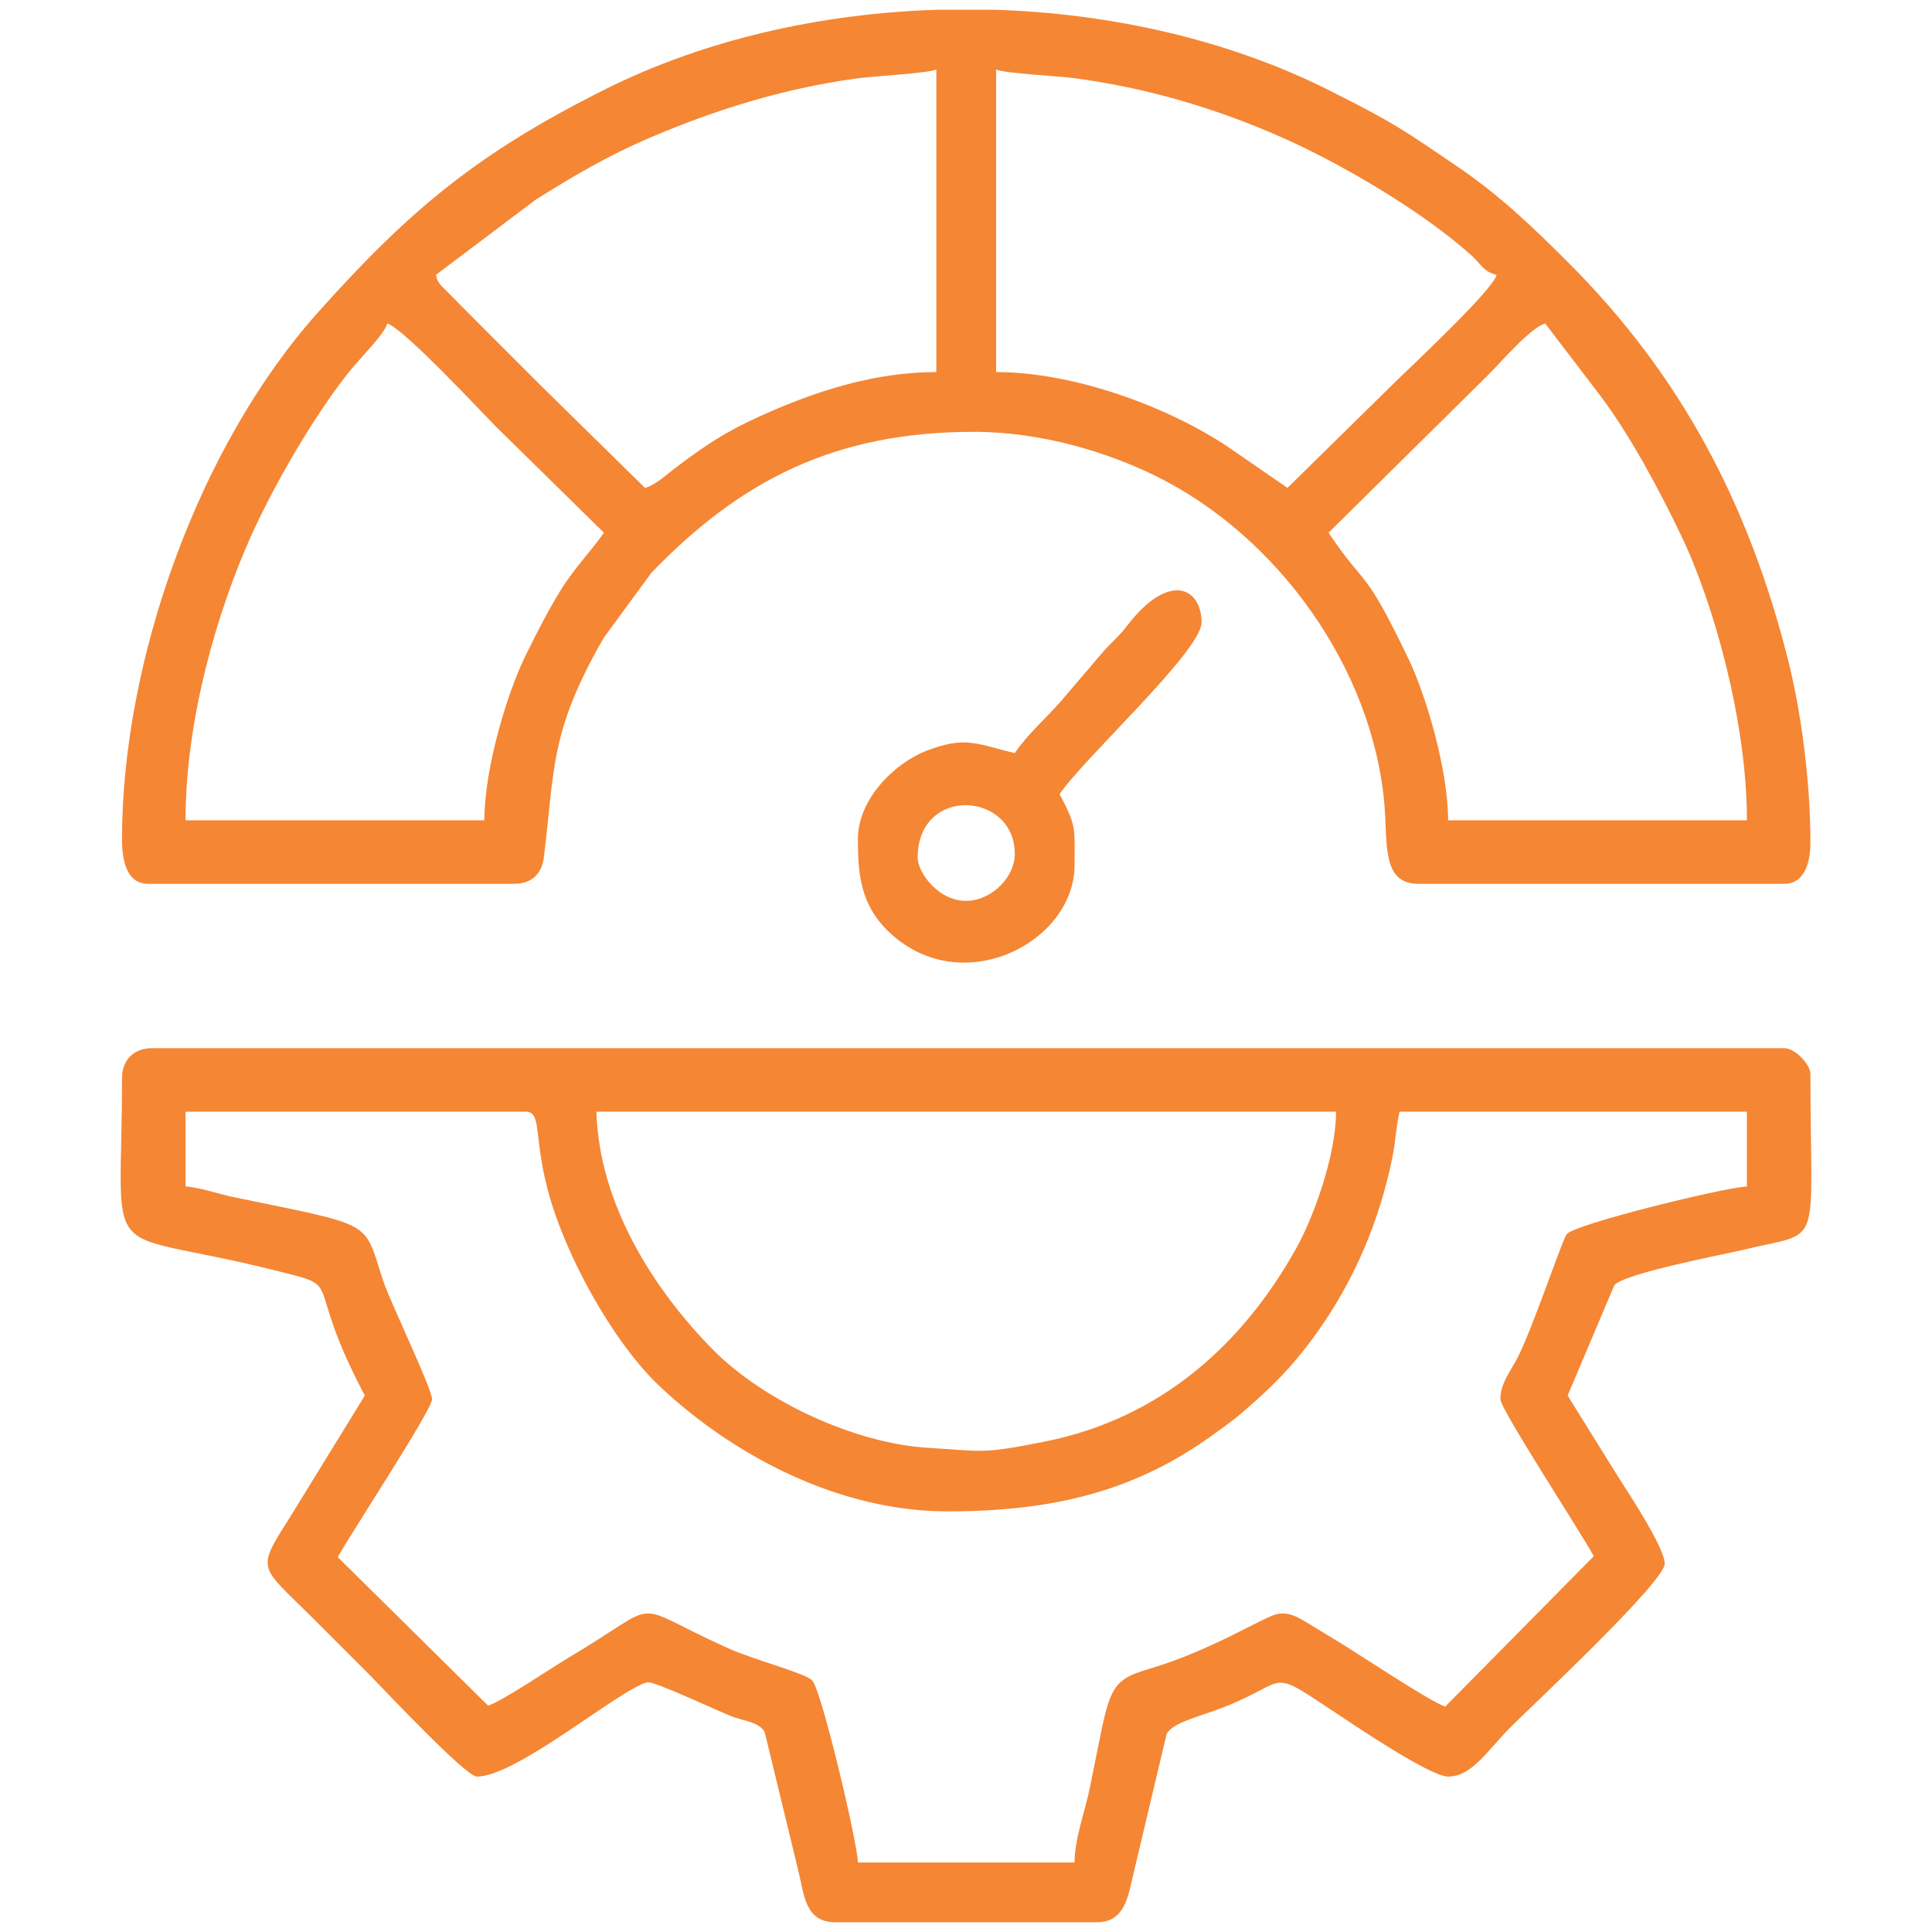
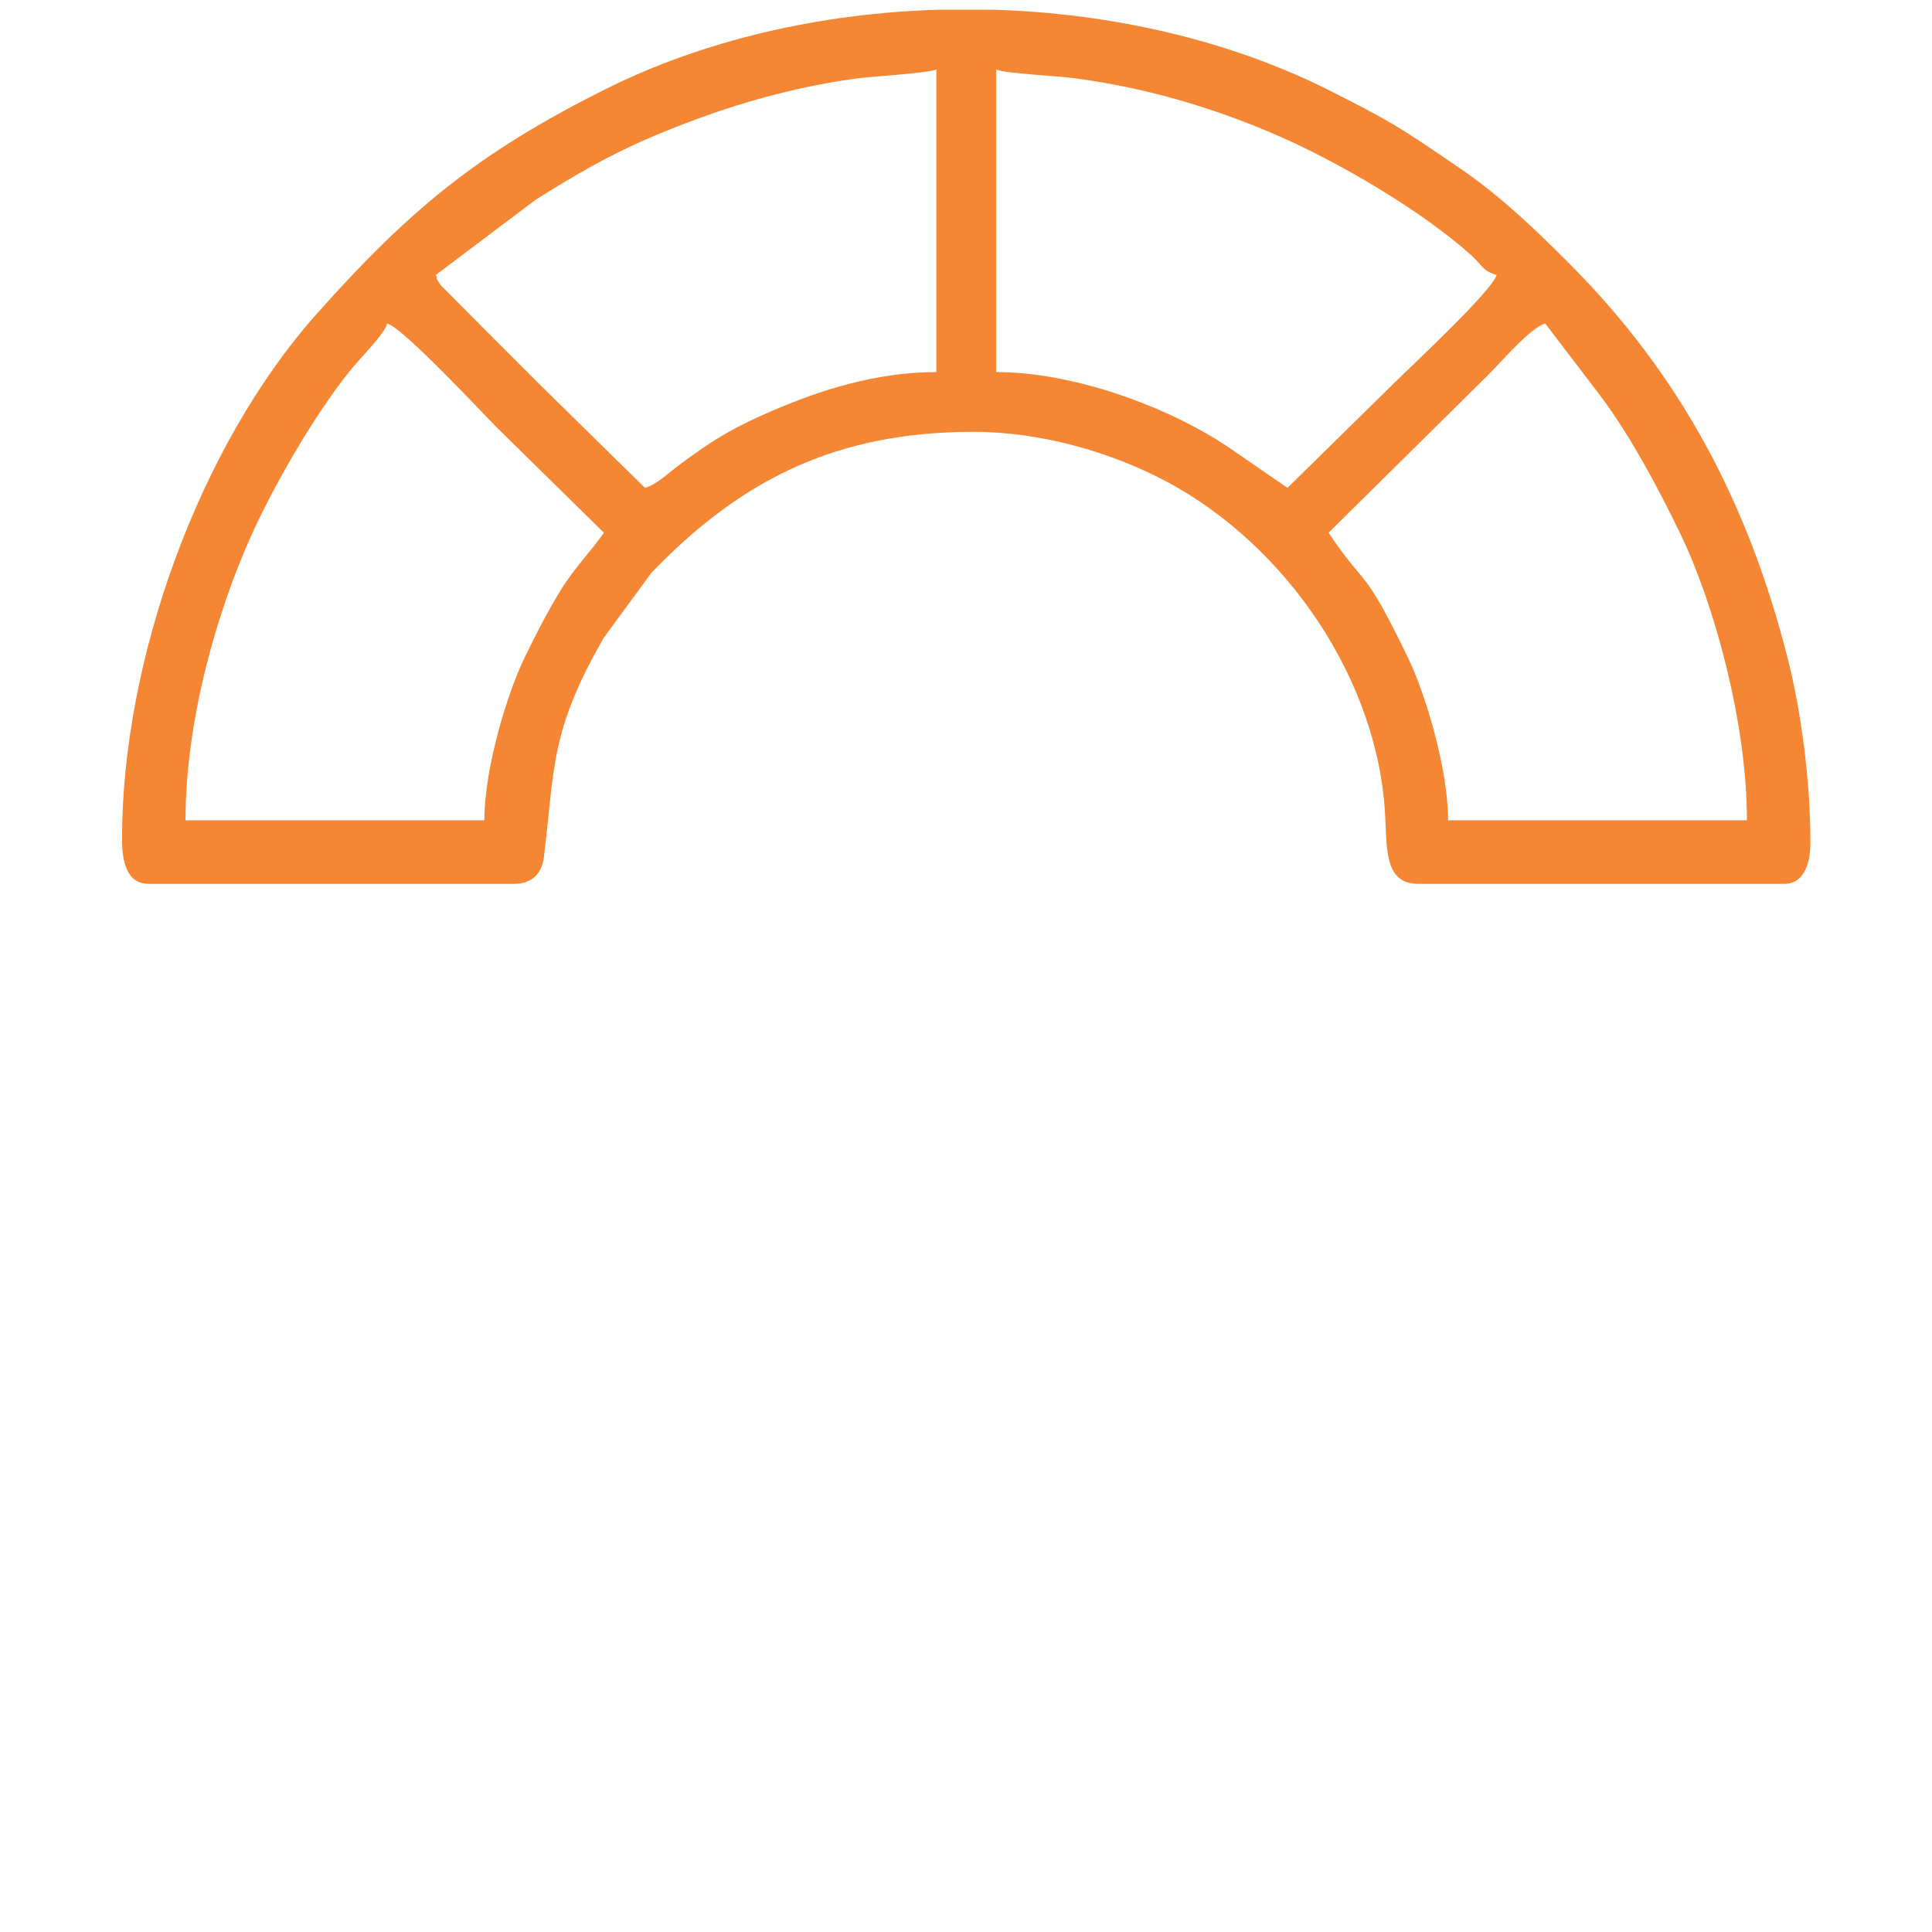
<svg xmlns="http://www.w3.org/2000/svg" xml:space="preserve" width="4in" height="4in" version="1.1" style="shape-rendering:geometricPrecision; text-rendering:geometricPrecision; image-rendering:optimizeQuality; fill-rule:evenodd; clip-rule:evenodd" viewBox="0 0 4000 4000">
  <defs>
    <style type="text/css">
   
    .fil0 {fill:#F58634}
   
  </style>
  </defs>
  <g id="Layer_x0020_1">
    <g id="_2600202099696">
-       <path class="fil0" d="M384.12 2301.62l703.77 0c34.6,0 16.46,49.16 46.31,162.5 35.3,134.02 135.02,315.77 233.79,408.11 154.72,144.65 372.02,256.9 593.81,256.9 210.31,0 382.48,-38.1 547.03,-156.74 20.66,-14.9 42.54,-30.26 61.65,-46.62 61.93,-53 104.07,-94.54 153.71,-163.37 78.47,-108.83 131.65,-232.78 158.81,-367.09 5.81,-28.77 7.76,-64.39 14.58,-93.69l719.24 0 0 154.67c-59.24,4.93 -356.5,78.5 -373.02,98.75 -9.13,11.19 -69.17,191.23 -101.15,254.6 -13.79,27.31 -36.26,53.44 -36.26,87.48 0,20.43 170.2,281.09 193.34,324.82l-307.44 311.26c-32.37,-10.24 -185.63,-113.22 -228.61,-138.7 -21.87,-12.97 -36.55,-22.33 -57.77,-35.08 -20.08,-12.06 -40.44,-24.19 -65.9,-16.57 -31.05,9.29 -135.39,75.3 -259.7,112.02 -90.61,26.76 -81.66,42.04 -124.01,247.2 -9.71,47.02 -31.57,105.93 -31.57,154.04l-448.56 0c0,-37.46 -75.44,-357.8 -94.7,-377.06 -15.41,-15.41 -118.17,-41.59 -173.4,-66.35 -215.5,-96.59 -125.09,-102.6 -332.72,20.47 -32.77,19.43 -139.13,91.26 -164.82,98.12l-311.26 -307.44c25.25,-46.01 195.26,-304.87 195.26,-326.73 0,-22.45 -86.19,-199.93 -101.57,-246.44 -41.32,-124.93 -13.06,-110.98 -307.68,-171.81 -31.47,-6.5 -68.98,-19.89 -101.17,-22.57l0 -154.67zm850.71 0l1531.29 0c0,91.33 -46.76,218.74 -81.77,281.72 -112.56,202.46 -283.1,353.3 -519.4,400.92 -135.61,27.33 -129.07,19.91 -241.84,13.43 -153.87,-8.86 -342.39,-97.49 -446.67,-202.97 -124.16,-125.59 -236.37,-303.46 -241.61,-493.09zm-982.19 -69.61c0,401.83 -54.51,305.5 313.98,397.52 154.93,38.69 55.47,8.04 188.71,259.85l-153.17 248.98c-73.23,115.87 -66.73,99.55 46.83,213.11 39.27,39.27 72.87,72.87 112.14,112.14 29.12,29.12 202.54,214.61 226.21,214.61 82.89,0 294.51,-180.12 352.58,-195.17 14.08,-3.65 151.84,62.54 180.09,72.39 23.49,8.19 50.4,10.2 62.96,29.84l69.46 286.3c12.71,50.7 13.47,108.26 77.34,108.26l541.37 0c59.28,0 64.91,-56.98 75.89,-101.99l68.28 -287.48c12.03,-24.5 70.61,-36.78 121.01,-56.87 136.9,-54.56 85.99,-81.86 229.79,13.24 31.61,20.91 194.39,131.47 232.01,131.47 49.76,0 81.82,-54.75 129.54,-102.47 44.58,-44.58 319.02,-300.83 319.02,-338.35 0,-32.17 -74.1,-145.08 -94.31,-176.36l-106.76 -171.66 96.59 -228.23c18.38,-24.58 232.16,-65.05 266.81,-73.48 168.14,-40.88 139.3,9.27 139.3,-363.39 0,-21.54 -32.59,-54.14 -54.13,-54.14l-3379.65 0c-37.41,0 -61.87,24.46 -61.87,61.87z" />
      <path class="fil0" d="M2750.65 1102.89l330.62 -326.75c25.76,-25.76 87.93,-98.33 117.94,-106.34l113.83 149.11c62.98,83.99 120.86,192.66 167.26,289.03 67.56,140.31 136.53,386.37 136.53,590.44l-618.7 0c0,-105.7 -46.37,-260.44 -82.39,-335.23 -94.74,-196.73 -85.62,-141.59 -165.09,-260.26zm-808.31 -1082.73l115.4 0c245.87,7.59 489.12,63.46 695.54,167.51 132.7,66.89 147.04,77.51 266.52,158.84 86.14,58.64 155.1,124.97 227.74,197.61 233.63,233.63 373.2,500.43 454.37,821.7 26.46,104.74 46.39,248.8 46.39,378.96 0,33.14 -8.45,85.07 -54.13,85.07l-757.91 0c-75.55,0 -63.29,-83.63 -69.8,-162.22 -23.48,-283.75 -221.94,-559.55 -476.51,-683.56 -97.57,-47.53 -232.74,-90.01 -374.02,-90.01 -287.1,0 -482.93,100.5 -667.19,291.79l-98.19 133.81c-112.85,195.8 -101.62,270.4 -124.54,455.49 -4.04,32.64 -23.94,54.69 -61.32,54.69l-757.91 0c-49.14,0 -54.13,-58.35 -54.13,-92.81 0,-368.97 158.44,-812.91 404.15,-1088.46 192.84,-216.27 334.35,-332.62 595.99,-463.54 204.96,-102.55 445.92,-157.44 689.56,-164.89zm-939.52 1678.22l-618.7 0c0,-211.5 67.35,-435.73 134.11,-585.13 48.07,-107.58 129.76,-248.54 201.63,-339.74 26.52,-33.67 75.76,-80.78 81.89,-103.72 32.96,8.8 199.45,187.85 226.21,214.61l222.35 218.48c-21.74,32.46 -62.08,74.12 -89.6,119.21 -28.48,46.67 -49.22,87.83 -72.93,135.89 -36.5,73.97 -84.96,231.3 -84.96,340.4zm1662.76 -688.3l-123.65 -85.17c-122.88,-82.04 -317.12,-154.58 -479.59,-154.58l0 -626.43c16.76,8.04 127.09,13.41 160.13,17.74 150.49,19.73 292.13,61.74 427.85,121.25 121.11,53.1 292.42,152.59 396.06,245.85 21.28,19.14 23.57,32.85 52.29,40.52 -8.74,32.75 -183.75,195.34 -210.75,222.34l-222.34 218.48zm-1763.3 -440.82l207.29 -156.19c77.28,-48.19 146.79,-89.82 235.67,-127.81 134.47,-57.48 274.9,-101.56 426.48,-122.62 33.39,-4.64 151.24,-11.22 166.88,-18.73l0 626.43c-128.13,0 -245.59,39.73 -338.15,79.48 -85.98,36.92 -128.96,63.73 -199.91,117.18 -19.85,14.96 -42.65,37.08 -65.18,43.09l-218.48 -214.61c-37.98,-37.98 -70.3,-70.29 -108.27,-108.27l-96.37 -96.98c-14.17,-20.77 -4.3,-10.17 -9.97,-20.96z" />
-       <path class="fil0" d="M1899.94 1775.72c0,-149.64 201.08,-137.46 201.08,-7.73 0,47.37 -45.89,93.48 -94.77,96.97 -61.49,4.38 -106.31,-58.21 -106.31,-89.24zm201.08 -216.54c-77.37,-18.03 -100.91,-36.56 -182.69,-4.81 -67.91,26.37 -142.13,101.41 -142.13,182.68 0,71.77 4.57,137.49 67.48,195.46 149.65,137.92 381.08,18.11 381.08,-141.33 0,-76.92 4.94,-79.13 -30.94,-146.94 49.94,-74.57 293.89,-296.34 293.89,-355.75 0,-70.91 -66.91,-107.28 -154.68,7.73 -17.28,22.65 -29.54,31.06 -48.28,52.26l-89.06 104.28c-30.31,34.4 -69.63,69 -94.68,106.4z" />
    </g>
  </g>
</svg>